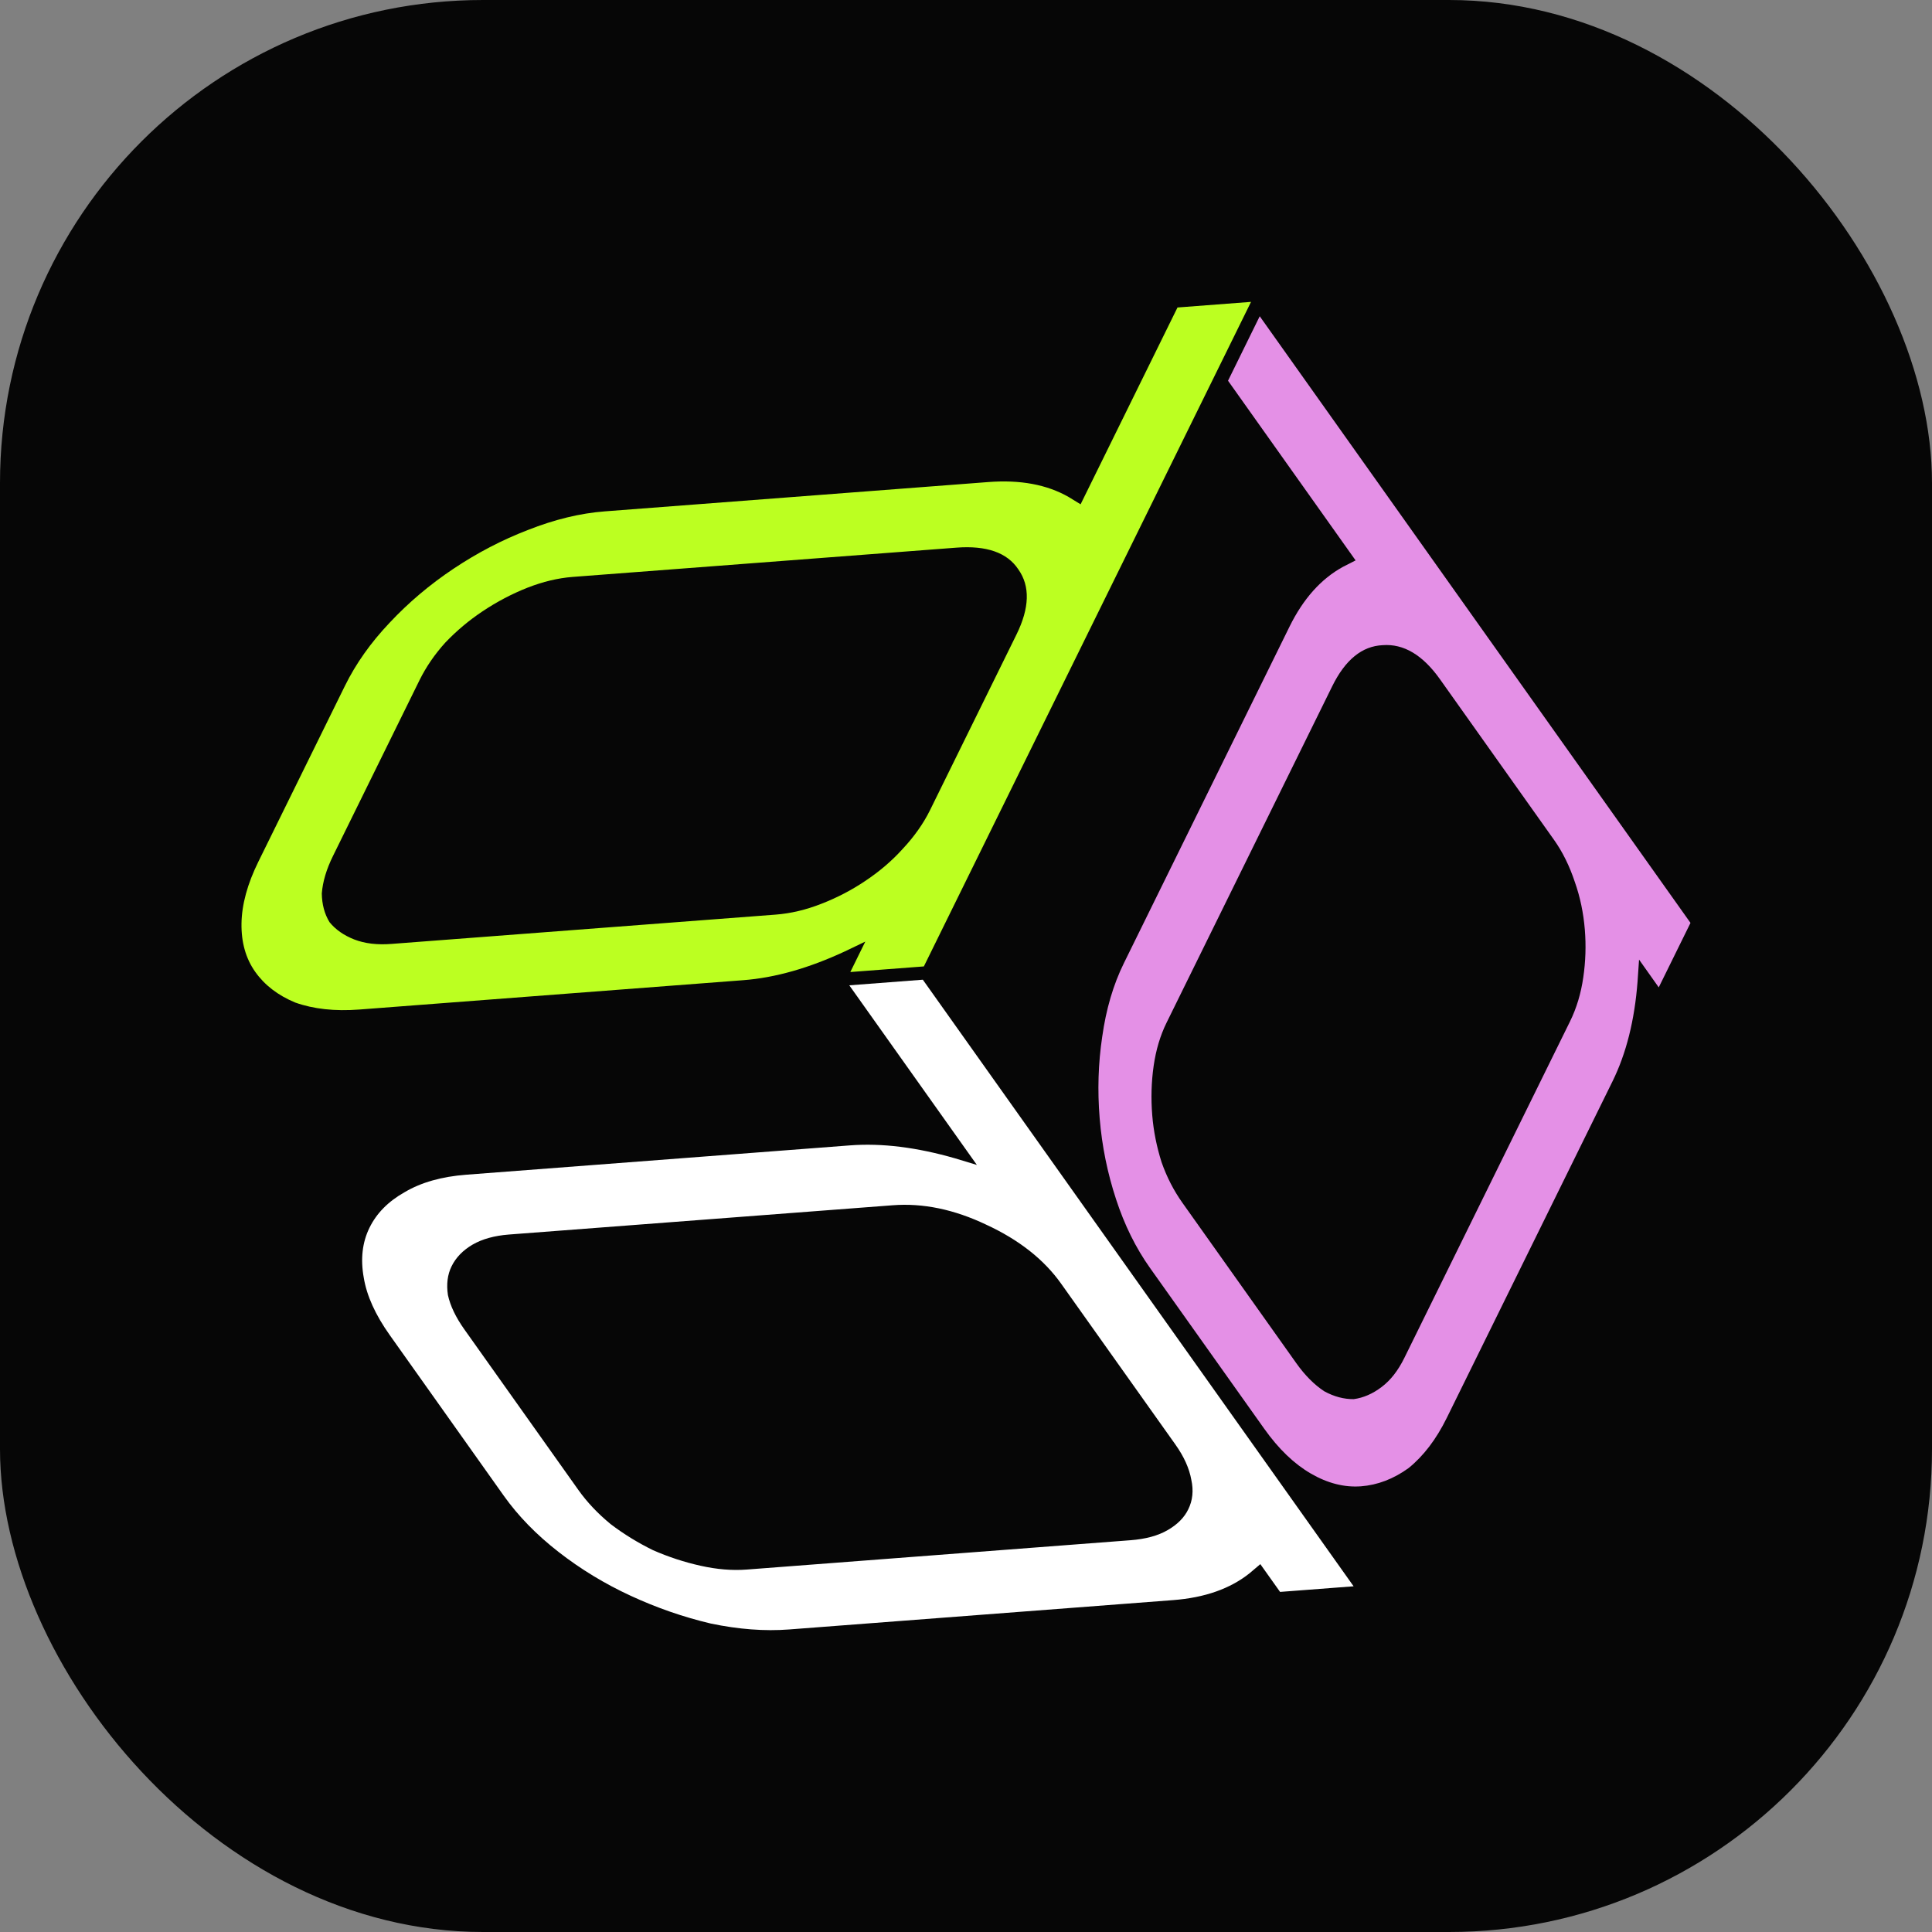
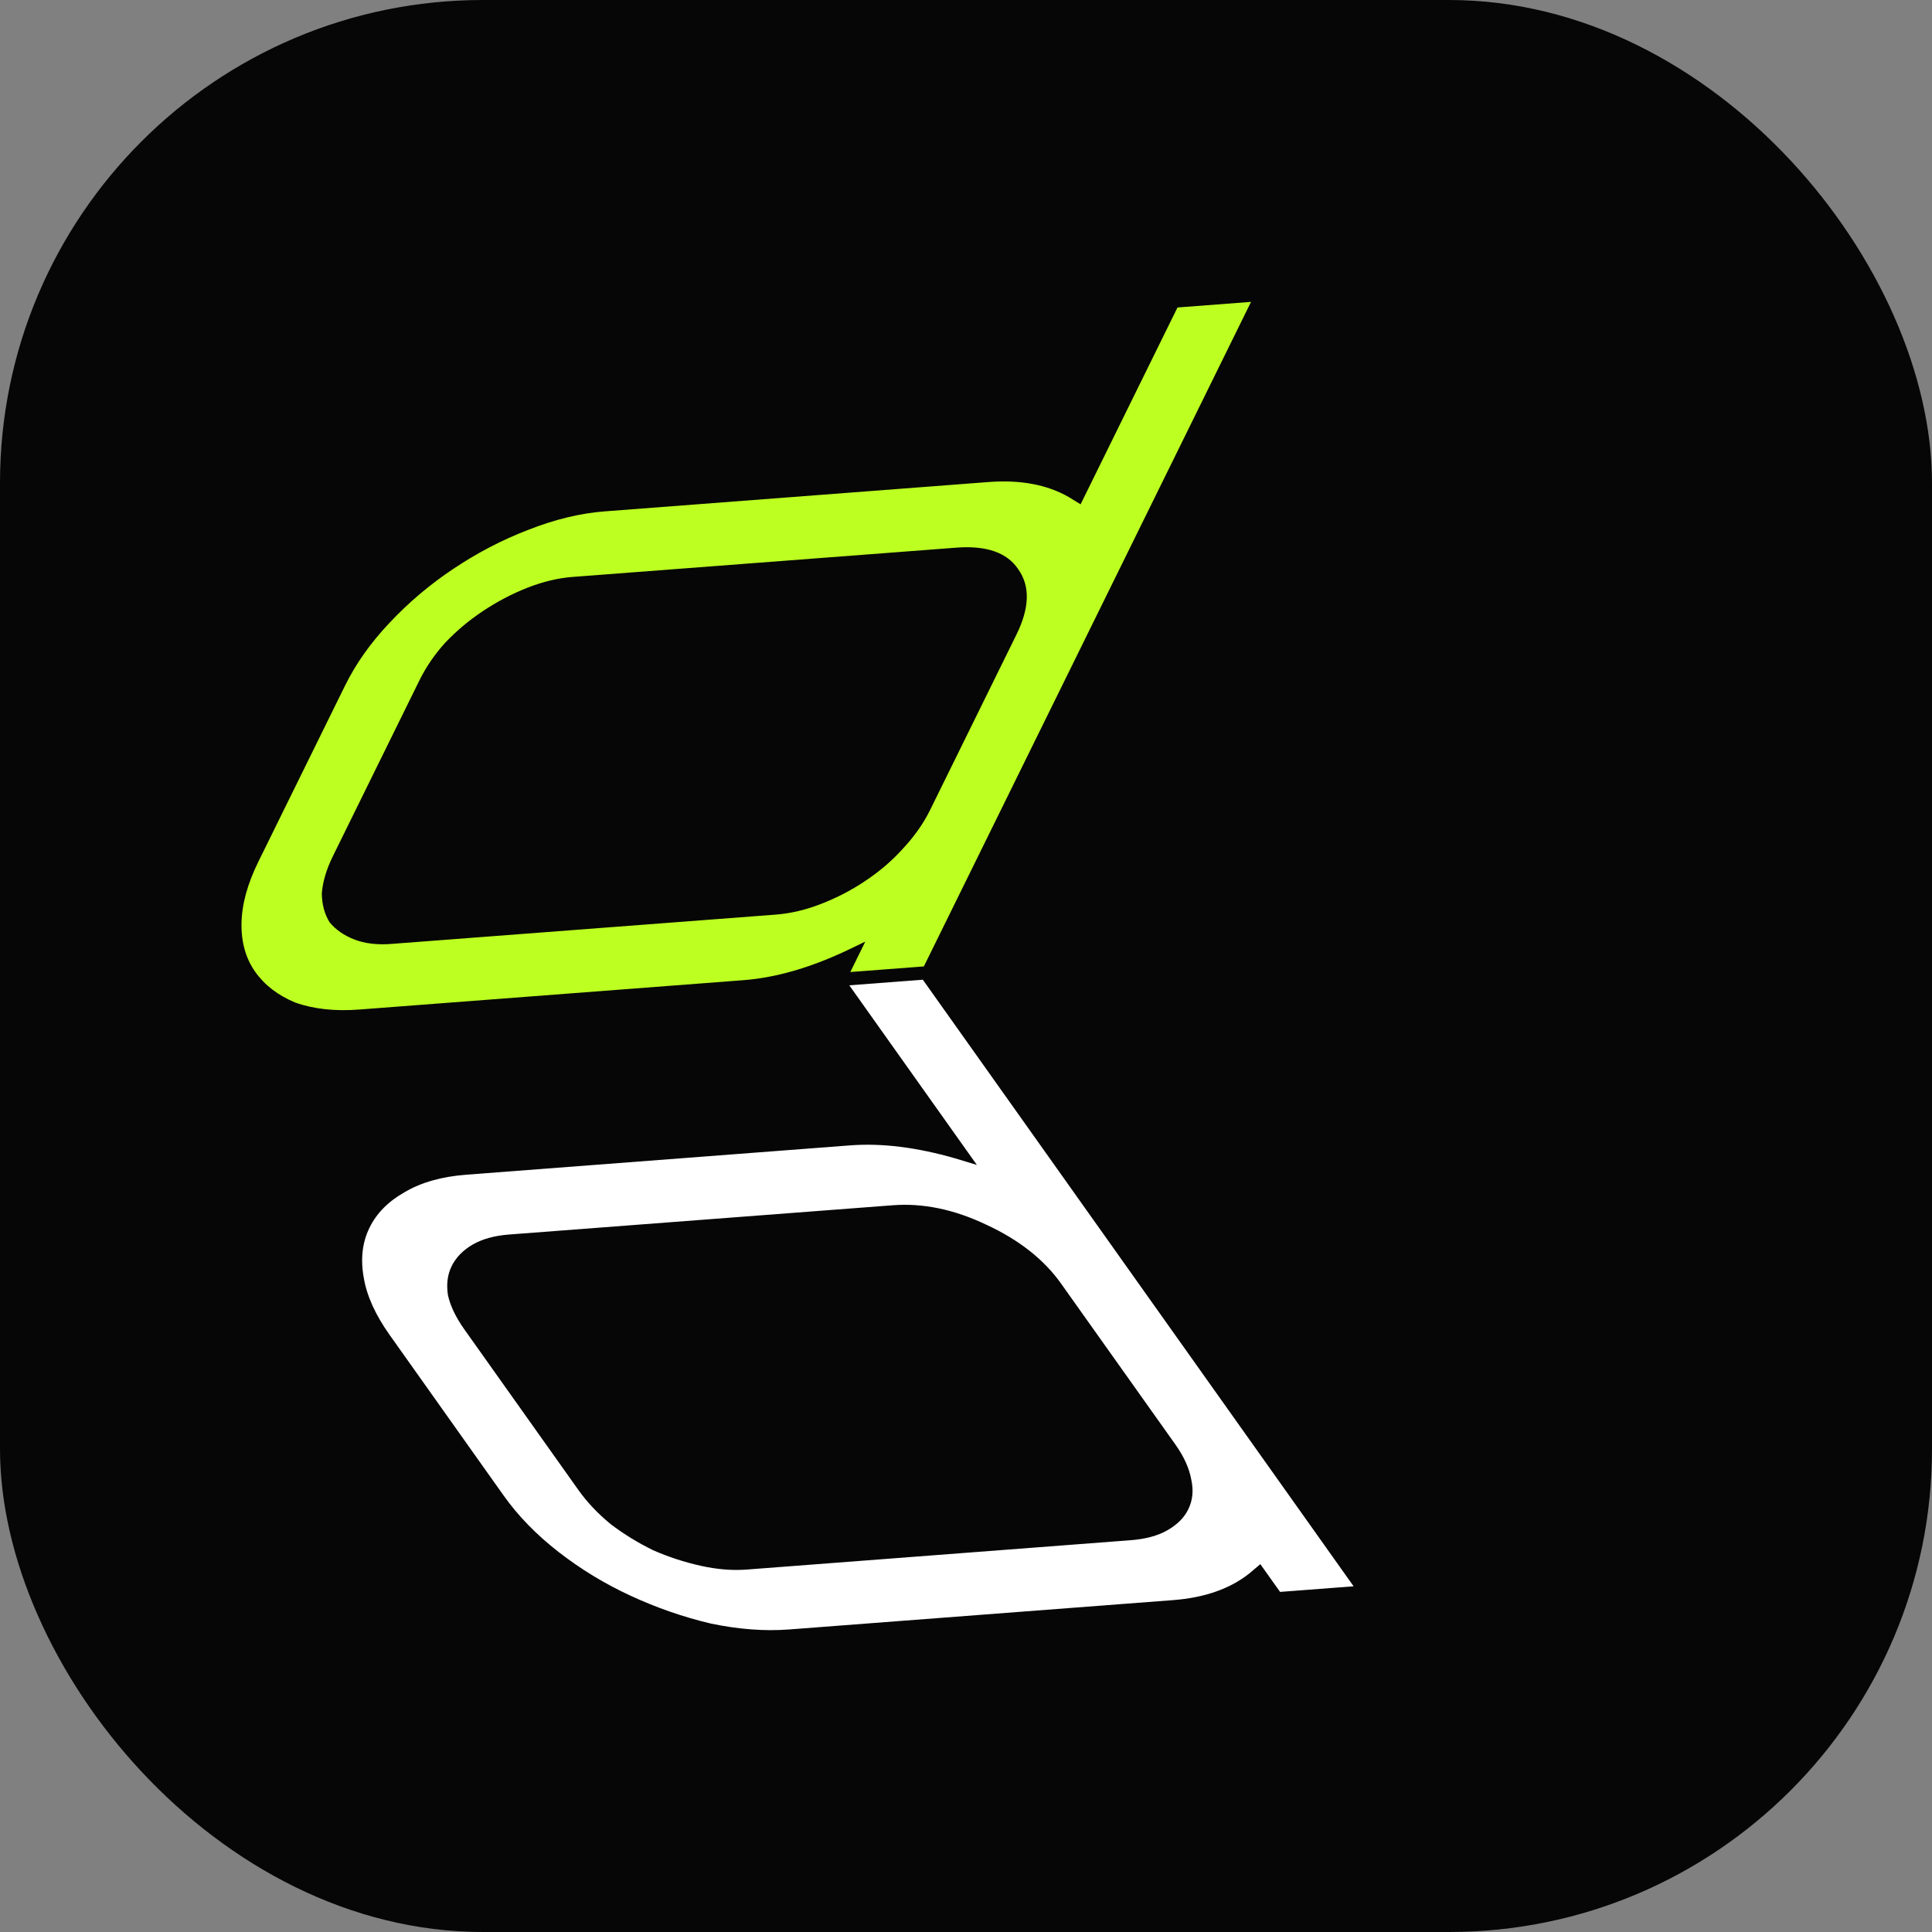
<svg xmlns="http://www.w3.org/2000/svg" width="32" height="32" viewBox="0 0 32 32" fill="none">
  <rect x="0" y="0" width="32" height="32" fill="#808080" stroke="none" />
  <rect width="32" height="32" rx="8" fill="#060606" />
  <path d="M4.279 14.273L5.713 11.36C5.894 10.992 6.14 10.645 6.45 10.318C6.765 9.981 7.12 9.681 7.513 9.419C7.907 9.156 8.316 8.943 8.742 8.779C9.184 8.604 9.609 8.501 10.015 8.47L16.373 7.984C16.898 7.944 17.34 8.026 17.699 8.231L17.898 8.353L19.503 5.093L20.721 5L15.302 16.007L14.084 16.1L14.332 15.596L13.994 15.758C13.397 16.036 12.836 16.195 12.311 16.235L5.952 16.721C5.546 16.752 5.192 16.713 4.889 16.605C4.603 16.486 4.382 16.316 4.226 16.095C4.071 15.875 3.995 15.608 4 15.294C4.005 14.981 4.098 14.64 4.279 14.273ZM6.949 11.265L5.515 14.178C5.406 14.399 5.345 14.605 5.33 14.799C5.333 14.98 5.375 15.139 5.458 15.274C5.558 15.397 5.695 15.493 5.869 15.561C6.042 15.628 6.248 15.653 6.487 15.634L12.846 15.149C13.096 15.13 13.35 15.07 13.606 14.969C13.863 14.869 14.102 14.745 14.324 14.596C14.564 14.437 14.772 14.259 14.948 14.064C15.142 13.857 15.293 13.643 15.402 13.423L16.836 10.51C17.053 10.069 17.064 9.709 16.867 9.431C16.683 9.153 16.34 9.032 15.838 9.071L9.48 9.556C9.241 9.575 8.993 9.634 8.737 9.734C8.481 9.835 8.233 9.965 7.993 10.125C7.771 10.273 7.565 10.445 7.377 10.642C7.2 10.837 7.058 11.045 6.949 11.265Z" fill="#BCFF21" />
-   <path d="M20.938 23.662L19.049 21.003C18.811 20.668 18.624 20.288 18.486 19.865C18.343 19.431 18.252 18.984 18.214 18.523C18.176 18.062 18.19 17.612 18.256 17.173C18.32 16.715 18.44 16.307 18.616 15.951L21.36 10.376C21.587 9.916 21.882 9.586 22.245 9.388L22.453 9.282L20.34 6.306L20.865 5.238L28 15.286L27.474 16.354L27.148 15.894L27.123 16.259C27.074 16.898 26.936 17.448 26.709 17.909L23.964 23.483C23.789 23.839 23.577 24.117 23.329 24.317C23.079 24.497 22.816 24.597 22.541 24.618C22.266 24.638 21.99 24.568 21.712 24.407C21.434 24.246 21.176 23.998 20.938 23.662ZM19.583 19.92L21.471 22.579C21.614 22.78 21.768 22.935 21.934 23.044C22.097 23.133 22.26 23.176 22.423 23.174C22.583 23.152 22.737 23.085 22.884 22.973C23.032 22.862 23.157 22.701 23.26 22.492L26.005 16.917C26.113 16.697 26.186 16.454 26.224 16.189C26.263 15.924 26.271 15.661 26.25 15.4C26.227 15.12 26.172 14.857 26.085 14.611C25.997 14.345 25.882 14.111 25.739 13.91L23.851 11.251C23.565 10.848 23.249 10.66 22.902 10.686C22.56 10.701 22.281 10.928 22.065 11.368L19.32 16.943C19.217 17.153 19.146 17.39 19.108 17.655C19.07 17.92 19.062 18.193 19.085 18.474C19.106 18.734 19.158 18.993 19.239 19.249C19.325 19.495 19.44 19.718 19.583 19.92Z" fill="#E490E6" />
  <path d="M8.344 24.774L6.456 22.114C6.218 21.779 6.074 21.462 6.025 21.162C5.969 20.853 6.001 20.578 6.119 20.337C6.237 20.095 6.431 19.899 6.701 19.747C6.975 19.584 7.316 19.488 7.722 19.457L14.08 18.971C14.606 18.931 15.185 19.003 15.82 19.186L16.18 19.295L14.067 16.32L15.285 16.227L22.42 26.274L21.202 26.367L20.875 25.907L20.698 26.057C20.377 26.314 19.954 26.463 19.429 26.503L13.07 26.989C12.664 27.02 12.232 26.987 11.773 26.891C11.32 26.784 10.878 26.631 10.446 26.431C10.015 26.232 9.617 25.99 9.25 25.704C8.884 25.419 8.582 25.109 8.344 24.774ZM7.692 22.02L9.58 24.679C9.723 24.88 9.901 25.069 10.114 25.244C10.332 25.41 10.566 25.553 10.816 25.676C11.072 25.788 11.334 25.874 11.604 25.934C11.873 25.994 12.127 26.015 12.366 25.997L18.724 25.511C18.975 25.492 19.181 25.436 19.341 25.343C19.502 25.25 19.616 25.135 19.682 24.998C19.754 24.852 19.771 24.689 19.732 24.51C19.698 24.32 19.61 24.125 19.467 23.924L17.578 21.265C17.293 20.862 16.878 20.535 16.334 20.284C15.803 20.031 15.286 19.924 14.785 19.963L8.426 20.448C8.187 20.467 7.988 20.522 7.827 20.615C7.667 20.709 7.551 20.828 7.479 20.975C7.412 21.112 7.392 21.27 7.419 21.45C7.458 21.629 7.549 21.819 7.692 22.02Z" fill="white" />
</svg>